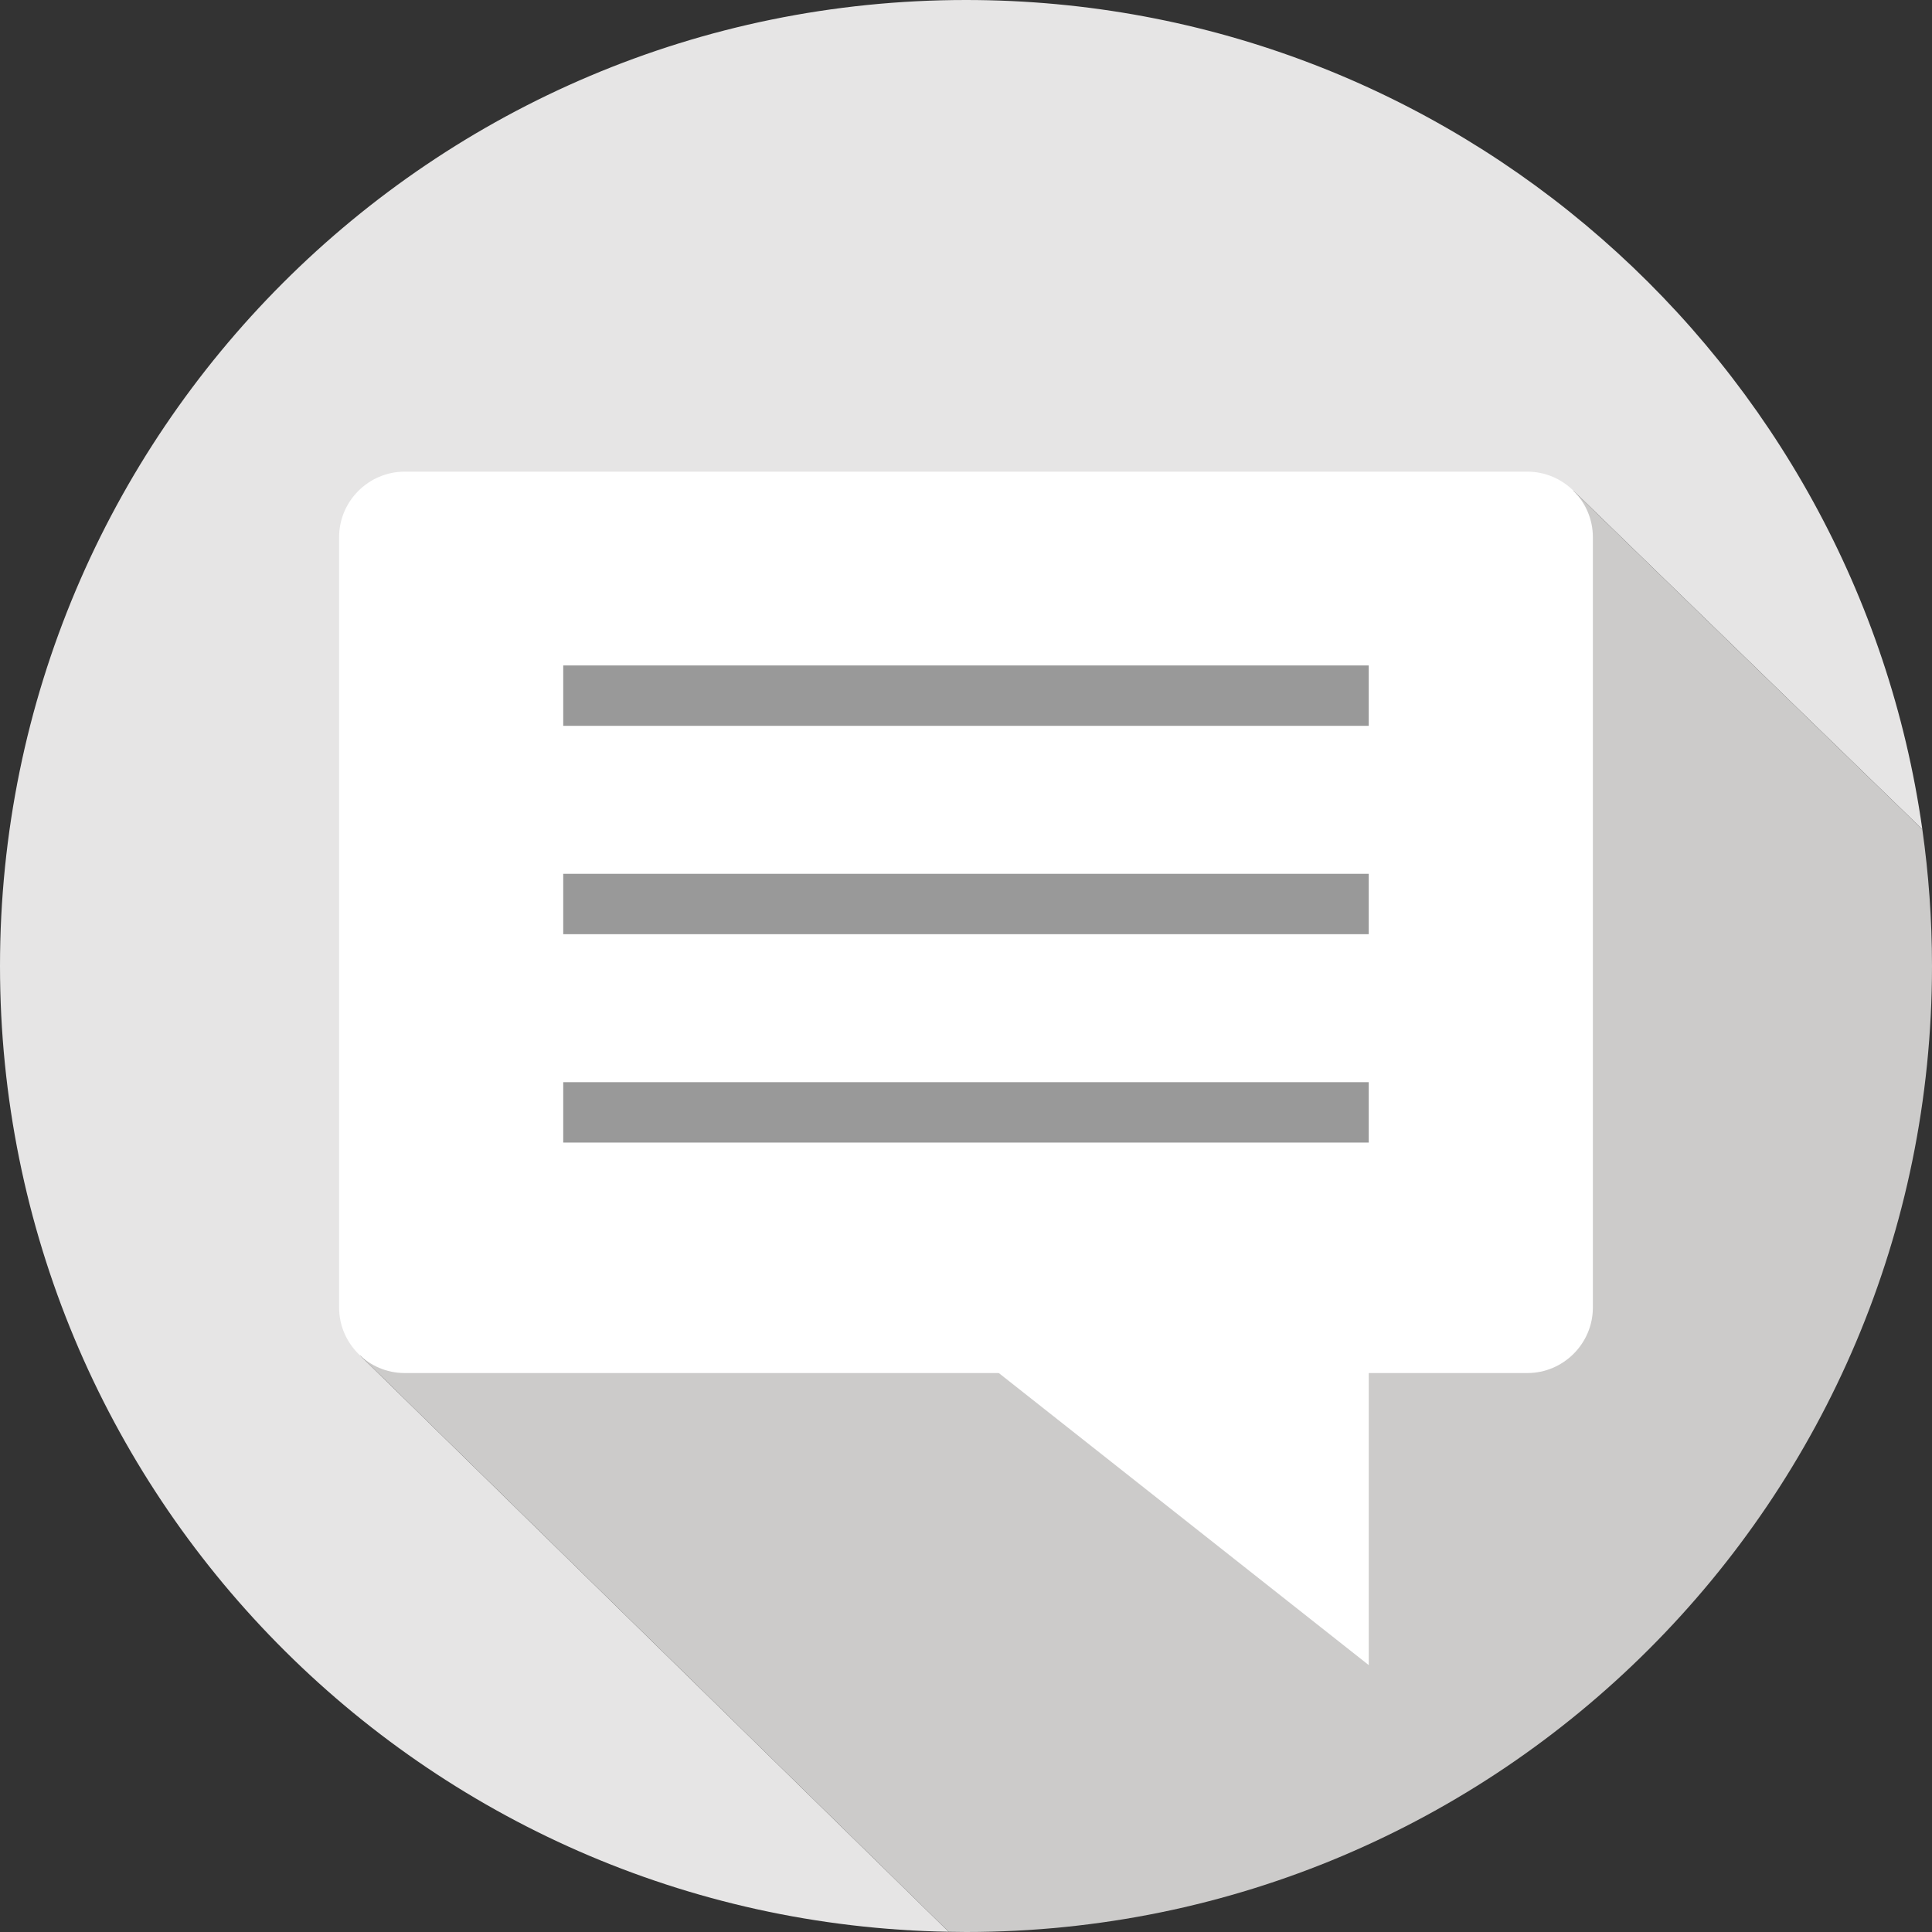
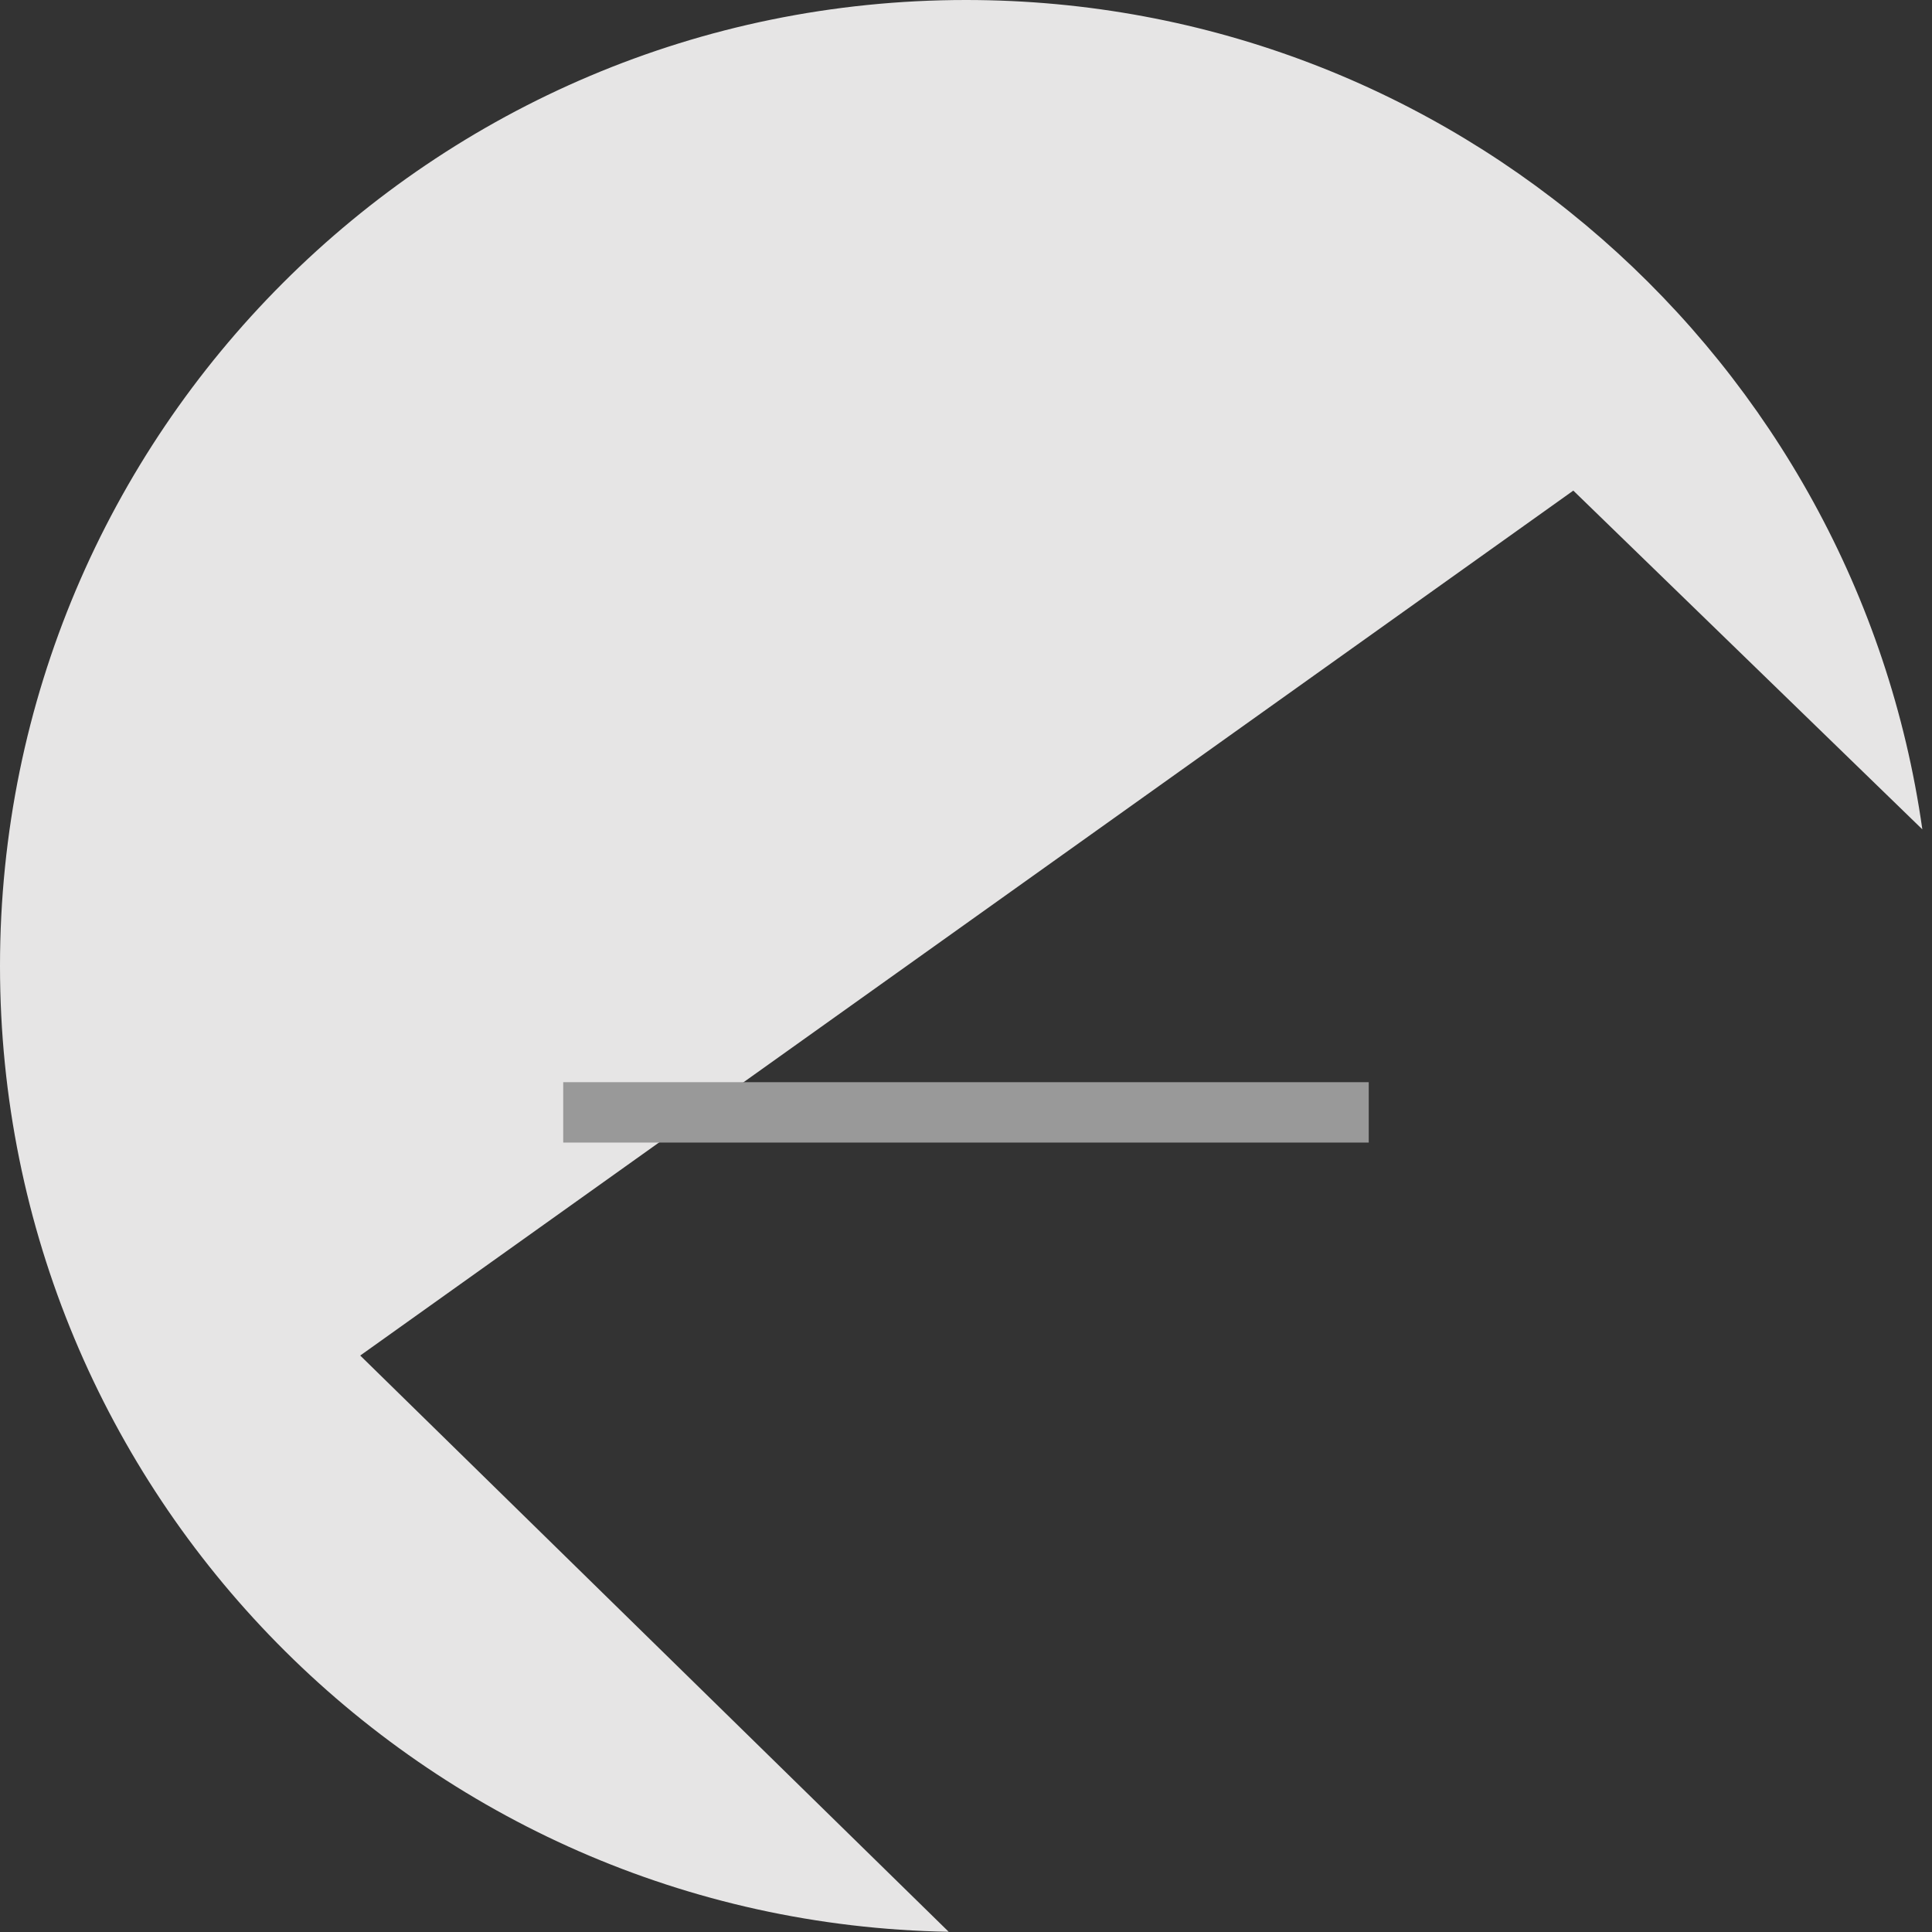
<svg xmlns="http://www.w3.org/2000/svg" version="1.1" id="Layer_1" viewBox="0 0 512 512" xml:space="preserve">
  <rect x="0" y="0" width="512" height="512" fill="#333333" stroke="none" />
  <path style="fill:#E6E5E5;" d="M416.944,130.016l92.495,89.772C491.845,95.555,385.091,0,256,0C114.615,0,0,114.615,0,256  c0,139.851,112.147,253.493,251.414,255.942l-155.95-152.71L416.944,130.016z" />
-   <path style="fill:#CCCBCA;" d="M509.439,219.788l-92.495-89.772L95.464,359.232l155.95,152.71c1.527,0.027,3.053,0.058,4.586,0.058  c141.385,0,256-114.615,256-256C512,243.706,511.114,231.62,509.439,219.788z" />
  <g>
-     <polygon style="fill:#FFFFFF;" points="362.736,347.888 362.736,441.272 244.448,347.888  " />
-     <path style="fill:#FFFFFF;" d="M404.76,363.872H107.24c-9.552,0-17.376-7.816-17.376-17.376V142.368   c0-9.552,7.816-17.376,17.376-17.376h297.512c9.552,0,17.376,7.816,17.376,17.376v204.136   C422.128,356.056,414.312,363.872,404.76,363.872z" />
-   </g>
+     </g>
  <g>
-     <rect x="149.26" y="176.35" style="fill:#999999;" width="213.47" height="16" />
-     <rect x="149.26" y="231.57" style="fill:#999999;" width="213.47" height="16" />
    <rect x="149.26" y="286.79" style="fill:#999999;" width="213.47" height="16" />
  </g>
</svg>